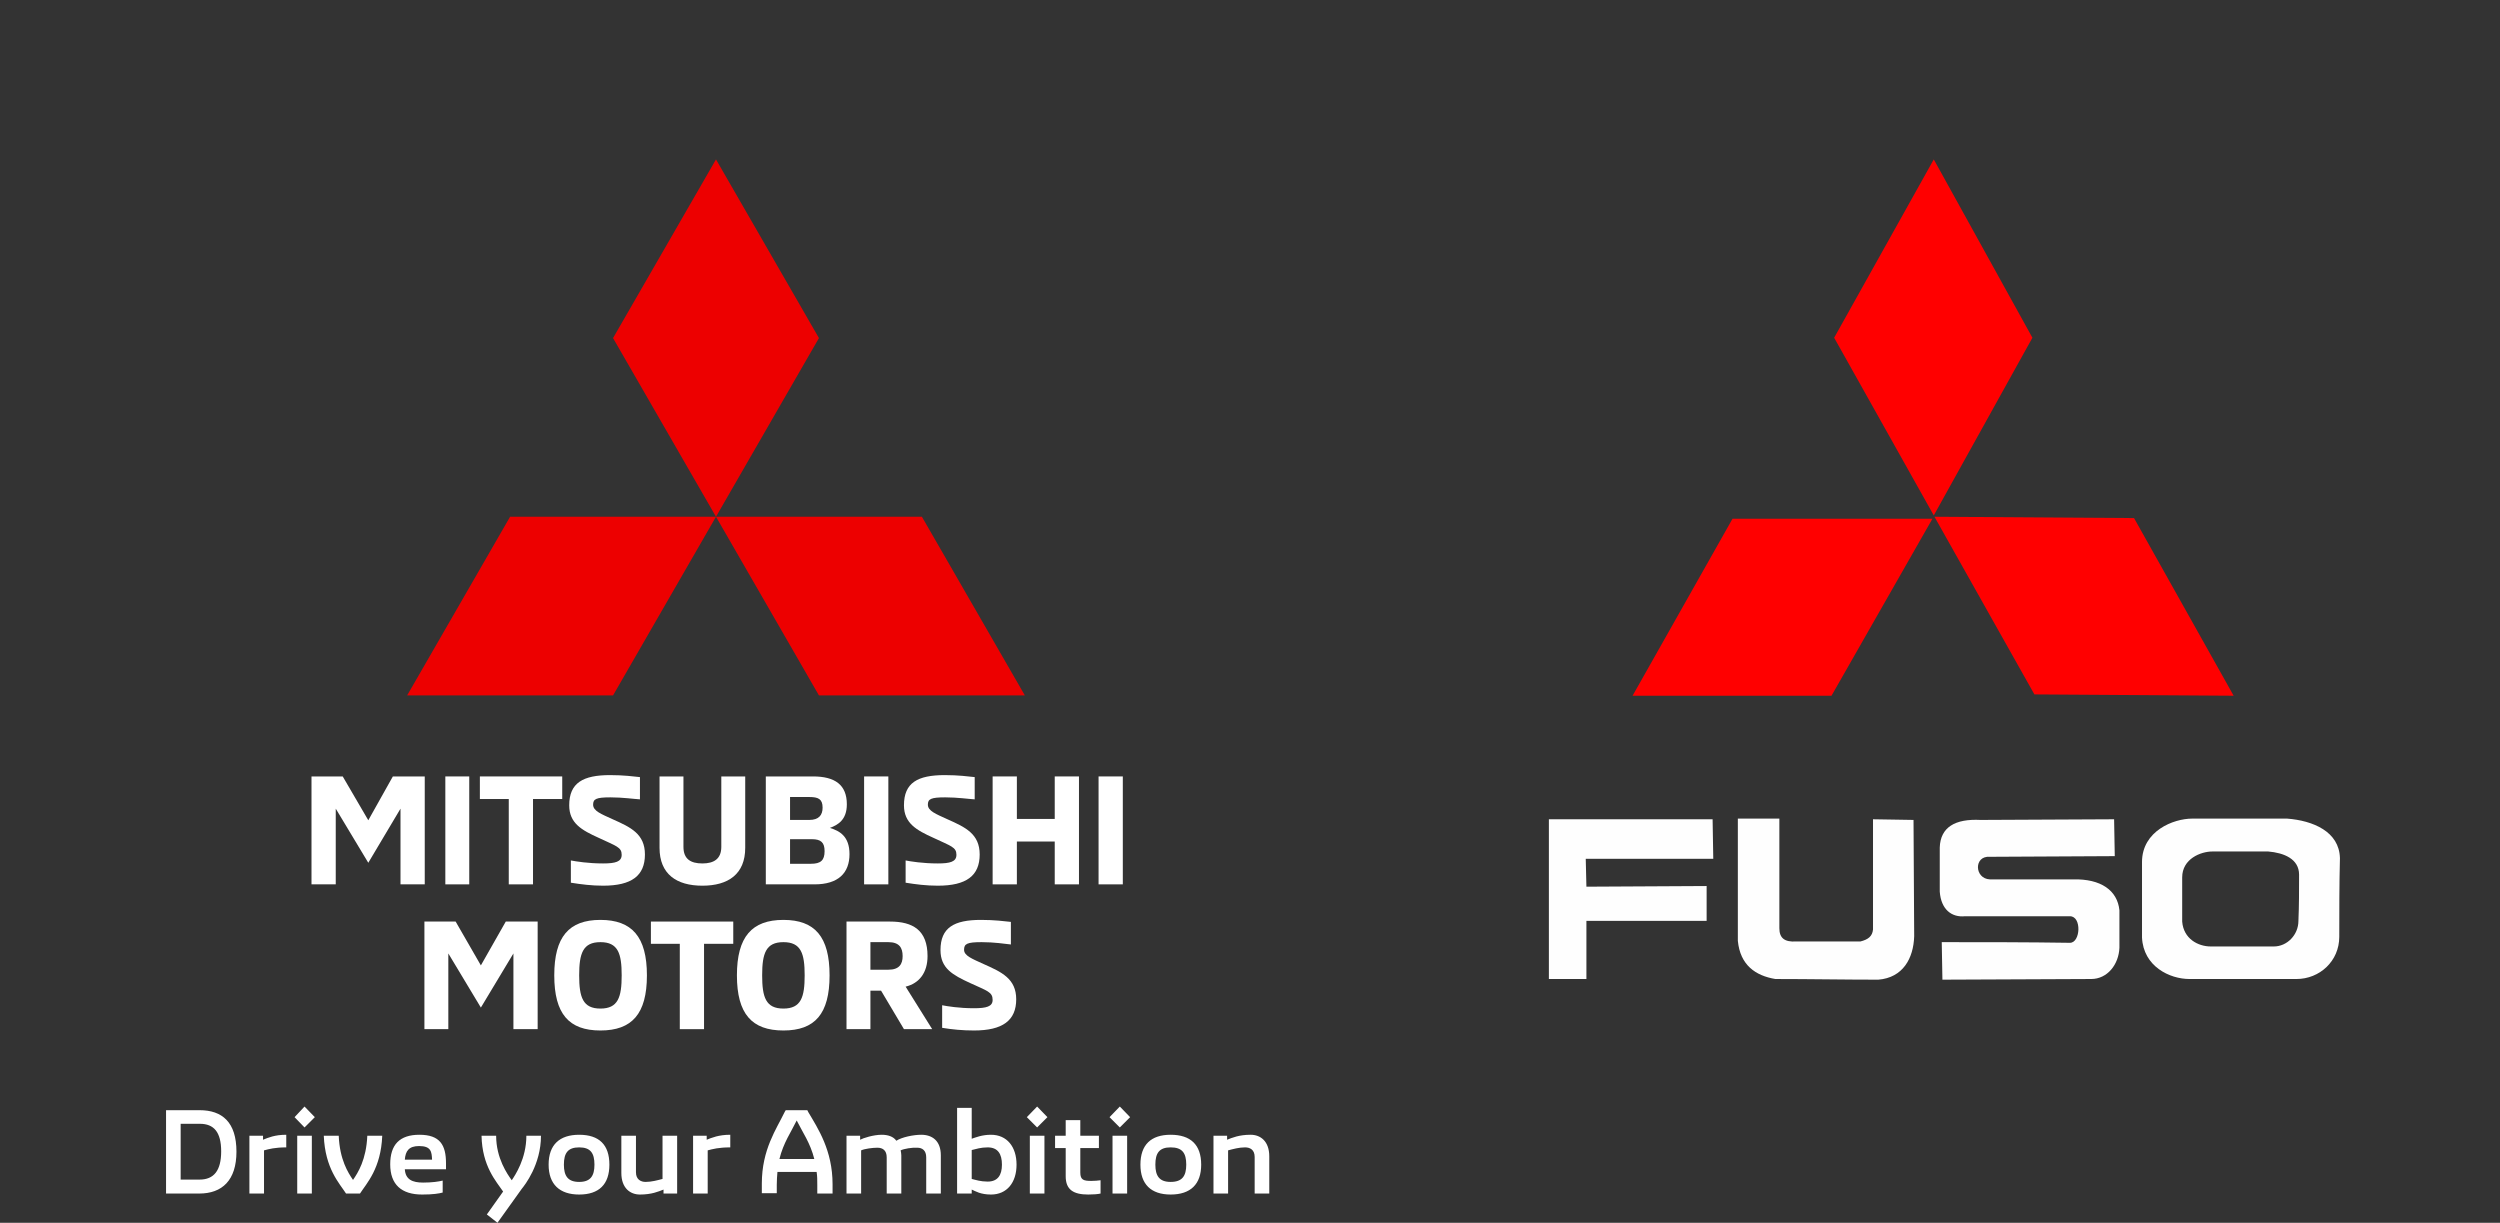
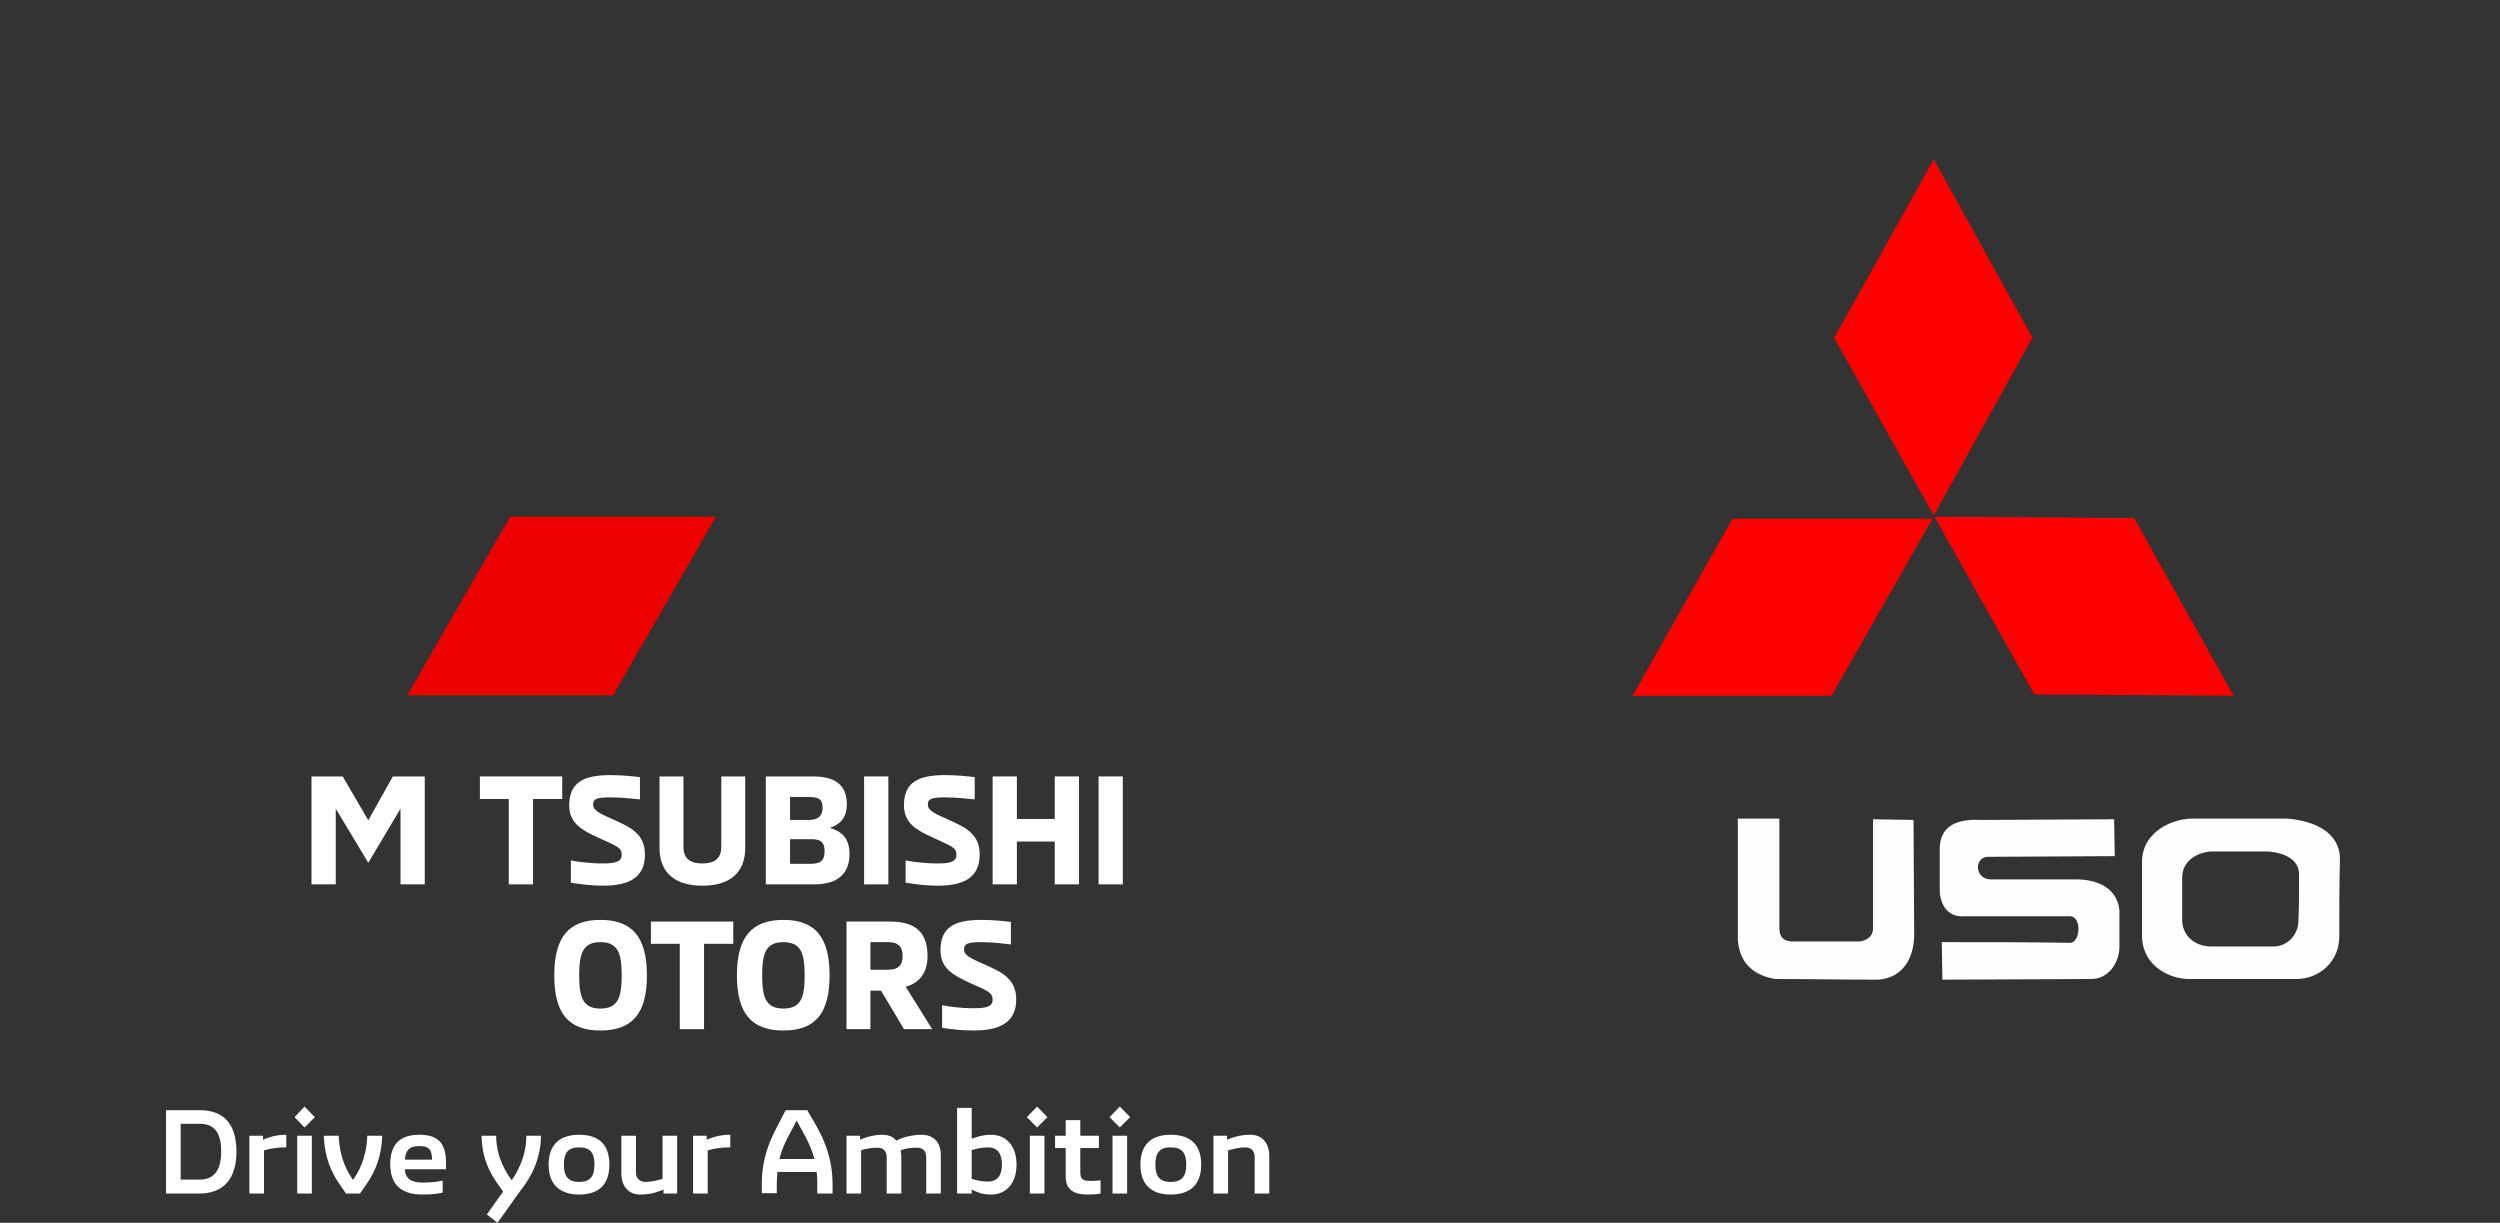
<svg xmlns="http://www.w3.org/2000/svg" xml:space="preserve" width="75.28mm" height="36.82mm" version="1.1" style="shape-rendering:geometricPrecision; text-rendering:geometricPrecision; image-rendering:optimizeQuality; fill-rule:evenodd; clip-rule:evenodd" viewBox="0 0 7528 3682">
  <rect x="0" y="0" width="7528" height="3682" fill="#333333" stroke="none" />
  <defs>
    <style type="text/css">
   
    .fil1 {fill:#FEFEFE}
    .fil3 {fill:#ED0000}
    .fil0 {fill:red}
    .fil2 {fill:white}
   
  </style>
  </defs>
  <g id="Layer_x0020_1">
    <g id="_362923848">
      <g>
        <g id="_339609568">
          <polygon class="fil0" points="5523,1017 5823,480 6120,1017 5823,1552 " />
          <polygon class="fil0" points="5217,1562 5819,1562 5515,2095 4916,2095 " />
          <polygon class="fil0" points="6426,1560 6726,2095 6126,2091 5825,1556 " />
          <g>
-             <polygon class="fil1" points="4664,2467 5157,2467 5159,2586 4775,2586 4777,2670 5139,2668 5139,2773 4777,2773 4777,2948 4664,2948 " />
            <path class="fil1" d="M5233 2465l125 0 0 330c0,30 16,42 50,40 65,0 129,0 194,0 24,-6 36,-16 38,-36l0 -332 122 2 2 350c-2,67 -34,125 -108,131 -105,0 -207,-2 -310,-2 -60,-10 -106,-42 -113,-115l0 -368z" />
            <path class="fil1" d="M6366 2467l2 111 -376 2c-49,-4 -47,66 0,68l251 0c83,-2 133,33 139,93l0 113c-2,50 -36,94 -85,94l-448 2 -2 -113c129,0 257,0 386,2 32,0 36,-80 0,-80 -104,0 -209,0 -316,0 -40,4 -72,-20 -76,-74 0,-45 0,-89 0,-133 2,-61 46,-87 123,-83l402 -2 0 0z" />
            <path class="fil1" d="M6450 2596c0,-94 95,-131 151,-131l286 0c78,6 157,39 159,119 -2,78 -2,159 -2,237 0,73 -59,127 -129,127 -107,0 -213,0 -322,0 -60,0 -139,-38 -143,-125 0,-76 0,-150 0,-227zm121 46c0,-56 56,-78 91,-78l168 0c47,4 93,22 93,70 0,47 0,93 -2,139 0,42 -34,77 -74,77 -65,0 -127,0 -190,0 -38,0 -82,-23 -86,-75 0,-44 0,-88 0,-133l0 0z" />
          </g>
        </g>
      </g>
      <g>
        <g id="Symbols">
          <g id="Brand-_x002f_-Logo-_x002f_-White">
            <g id="Logo">
              <polygon id="Fill-1" class="fil2" points="1279,2338 1279,2663 1206,2663 1206,2435 1109,2598 1011,2435 1011,2663 938,2663 938,2338 1032,2338 1109,2470 1183,2338 " />
-               <polygon id="Fill-2" class="fil2" points="1341,2663 1413,2663 1413,2338 1341,2338 " />
              <polygon id="Fill-3" class="fil2" points="1532,2406 1445,2406 1445,2338 1693,2338 1693,2406 1605,2406 1605,2663 1532,2663 " />
              <path id="Fill-4" class="fil2" d="M1719 2658l0 -67c16,3 52,9 97,9 37,0 56,-5 56,-26 0,-23 -16,-26 -69,-51 -51,-23 -89,-44 -89,-98 0,-68 42,-91 123,-91 41,0 71,4 90,6l0 67c-18,-1 -52,-6 -89,-6 -43,0 -52,5 -52,22 0,19 24,28 59,44 54,24 97,44 97,106 0,64 -40,94 -126,94 -34,0 -66,-4 -97,-9z" />
              <path id="Fill-6" class="fil2" d="M1986 2553l0 -215 72 0 0 212c0,37 22,50 57,50 34,0 57,-13 57,-50l0 -212 72 0 0 215c0,79 -51,114 -129,114 -78,0 -129,-35 -129,-114z" />
              <path id="Fill-8" class="fil2" d="M2442 2601c29,0 41,-10 41,-38 0,-26 -11,-36 -38,-36l-66 0 0 74 63 0zm-5 -132c29,0 40,-15 40,-37 0,-26 -13,-32 -40,-32l-58 0 0 69 58 0zm-131 -131l142 0c66,0 102,25 102,84 0,47 -27,62 -51,71 29,9 59,25 59,79 0,57 -34,91 -105,91l-147 0 0 -325z" />
              <polygon id="Fill-10" class="fil2" points="2602,2663 2675,2663 2675,2338 2602,2338 " />
              <path id="Fill-12" class="fil2" d="M2727 2658l0 -67c15,3 52,9 97,9 37,0 56,-5 56,-26 0,-23 -16,-26 -69,-51 -51,-23 -89,-44 -89,-98 0,-68 41,-91 123,-91 41,0 71,4 90,6l0 67c-18,-1 -52,-6 -89,-6 -43,0 -52,5 -52,22 0,19 24,28 59,44 54,24 97,44 97,106 0,64 -40,94 -126,94 -35,0 -66,-4 -97,-9z" />
              <polygon id="Fill-13" class="fil2" points="3249,2338 3249,2663 3176,2663 3176,2534 3062,2534 3062,2663 2989,2663 2989,2338 3062,2338 3062,2466 3176,2466 3176,2338 " />
              <polygon id="Fill-14" class="fil2" points="3308,2663 3381,2663 3381,2338 3308,2338 " />
-               <polygon id="Fill-15" class="fil2" points="1619,2775 1619,3099 1546,3099 1546,2871 1448,3034 1350,2871 1350,3099 1278,3099 1278,2775 1372,2775 1448,2907 1523,2775 " />
              <g>
                <path id="Fill-16" class="fil2" d="M1872 2937c0,-66 -11,-100 -64,-100 -53,0 -64,34 -64,100 0,66 11,100 64,100 53,0 64,-34 64,-100l0 0zm-203 0c0,-116 44,-167 139,-167 95,0 140,51 140,167 0,116 -45,166 -140,166 -95,0 -139,-50 -139,-166z" />
              </g>
              <polygon id="Fill-17" class="fil2" points="2047,2842 1960,2842 1960,2775 2208,2775 2208,2842 2120,2842 2120,3099 2047,3099 " />
              <g>
                <path id="Fill-18" class="fil2" d="M2423 2937c0,-66 -11,-100 -64,-100 -53,0 -64,34 -64,100 0,66 11,100 64,100 53,0 64,-34 64,-100l0 0zm-204 0c0,-116 45,-167 140,-167 95,0 139,51 139,167 0,116 -44,166 -139,166 -95,0 -140,-50 -140,-166z" />
              </g>
              <path id="Fill-19" class="fil2" d="M2675 2920c33,0 43,-17 43,-41 0,-25 -10,-42 -43,-42l-54 0 0 83 54 0zm-126 -145l131 0c69,0 113,26 113,104 0,50 -25,82 -66,92l80 128 -85 0 -69 -116 -32 0 0 116 -72 0 0 -324z" />
              <path id="Fill-20" class="fil2" d="M2837 3095l0 -68c15,3 51,9 96,9 37,0 56,-5 56,-25 0,-24 -16,-27 -68,-51 -52,-24 -89,-44 -89,-99 0,-68 41,-91 122,-91 41,0 71,4 90,6l0 68c-18,-2 -51,-7 -88,-7 -44,0 -53,5 -53,23 0,18 24,27 59,43 54,24 98,44 98,106 0,64 -41,94 -127,94 -34,0 -66,-3 -96,-8z" />
-               <polygon id="Fill-21" class="fil3" points="1846,1018 2156,1556 2466,1018 2156,480 " />
-               <polygon id="Fill-22" class="fil3" points="2776,1556 2156,1556 2466,2094 3086,2094 " />
              <polygon id="Fill-23" class="fil3" points="1536,1556 2156,1556 1846,2094 1226,2094 " />
              <path id="Fill-24" class="fil2" d="M500 3594l100 0c69,0 112,-40 112,-126 0,-89 -43,-125 -111,-125l-101 0 0 251zm44 -42l0 -168 58 0c42,0 64,25 64,83 0,58 -22,85 -65,85l-57 0zm207 42l44 0 0 -130c15,-4 33,-9 67,-9l0 -38c-35,0 -55,9 -70,15l0 -12 -41 0 0 174zm166 -199l31 -31 -31 -32 -30 32 30 31zm-22 199l44 0 0 -174 -44 0 0 174zm147 0l42 0c20,-31 63,-75 67,-174l-45 0c-3,72 -28,111 -43,133 -15,-22 -40,-61 -43,-133l-45 0c4,99 47,143 67,174zm229 3c33,0 51,-3 62,-6l0 -36c-12,3 -32,6 -59,6 -32,0 -53,-9 -55,-40l124 0c0,-4 0,-12 0,-18 0,-55 -18,-86 -80,-86 -60,0 -88,30 -88,89 0,61 34,91 96,91zm-52 -105c2,-26 12,-41 43,-41 36,0 38,17 39,41l-82 0zm279 190l73 -102c9,-11 58,-73 58,-160l-44 0c0,69 -34,119 -44,134 -13,-18 -47,-66 -47,-134l-44 0c2,92 44,137 65,168l-49 69 32 25zm246 -85c60,0 91,-31 91,-90 0,-60 -31,-90 -91,-90 -59,0 -92,30 -92,90 0,59 33,90 92,90zm0 -38c-34,0 -46,-18 -46,-52 0,-35 12,-52 46,-52 34,0 46,17 46,52 0,34 -12,52 -46,52zm295 -139l-44 0 0 130c-15,4 -33,9 -51,9 -14,0 -29,-7 -29,-29l0 -110 -44 0 0 112c0,46 27,65 56,65 35,0 56,-9 71,-15l0 12 41 0 0 -174zm48 174l44 0 0 -130c15,-4 33,-9 68,-9l0 -38c-35,0 -56,9 -71,15l0 -12 -41 0 0 174zm347 -245l-3 -6 -65 0 -3 5c-25,52 -69,113 -69,216l0 29 45 0 0 -25c0,-14 1,-27 2,-39l118 0c2,12 2,25 2,40l0 25 46 0 0 -28c0,-102 -44,-168 -73,-217zm-87 141c12,-49 35,-81 52,-116 18,36 41,68 53,116l-105 0zm202 104l44 0 0 -130c11,-5 35,-8 49,-8 16,0 28,8 28,29l0 109 44 0 0 -115c0,-5 -1,-10 -2,-15 10,-5 35,-9 50,-8 15,0 27,8 27,29l0 109 44 0 0 -115c0,-44 -26,-62 -59,-62 -23,0 -58,7 -75,18 -9,-13 -26,-18 -44,-18 -25,0 -56,10 -65,15l0 -12 -41 0 0 174zm435 -177c-27,0 -46,8 -58,12l0 -93 -44 0 0 94 0 164 44 0 0 -12c11,5 27,15 58,15 48,0 77,-36 77,-90 0,-54 -29,-90 -77,-90zm-10 141c-21,0 -36,-5 -48,-8l0 -87c13,-3 27,-8 48,-8 31,0 43,20 43,52 0,32 -13,51 -43,51zm149 -163l31 -31 -31 -32 -31 32 31 31zm-22 199l44 0 0 -174 -44 0 0 174zm176 3c14,0 29,-1 37,-3l0 -40c-7,1 -18,2 -28,2 -23,0 -33,-3 -33,-25l0 -74 56 0 0 -37 -56 0 0 -47 -44 0 0 47 -32 0 0 37 32 0 0 85c0,41 24,55 68,55zm95 -202l31 -31 -31 -32 -31 32 31 31zm-22 199l44 0 0 -174 -44 0 0 174zm175 3c60,0 92,-31 92,-90 0,-60 -32,-90 -92,-90 -59,0 -91,30 -91,90 0,59 32,90 91,90zm0 -38c-34,0 -46,-18 -46,-52 0,-35 12,-52 46,-52 35,0 47,17 47,52 0,34 -12,52 -47,52zm129 35l44 0 0 -130c15,-4 33,-9 51,-9 15,0 29,7 29,29l0 110 44 0 0 -112c0,-46 -27,-65 -56,-65 -35,0 -56,9 -71,15l0 -12 -41 0 0 174z" />
            </g>
          </g>
        </g>
      </g>
    </g>
  </g>
</svg>